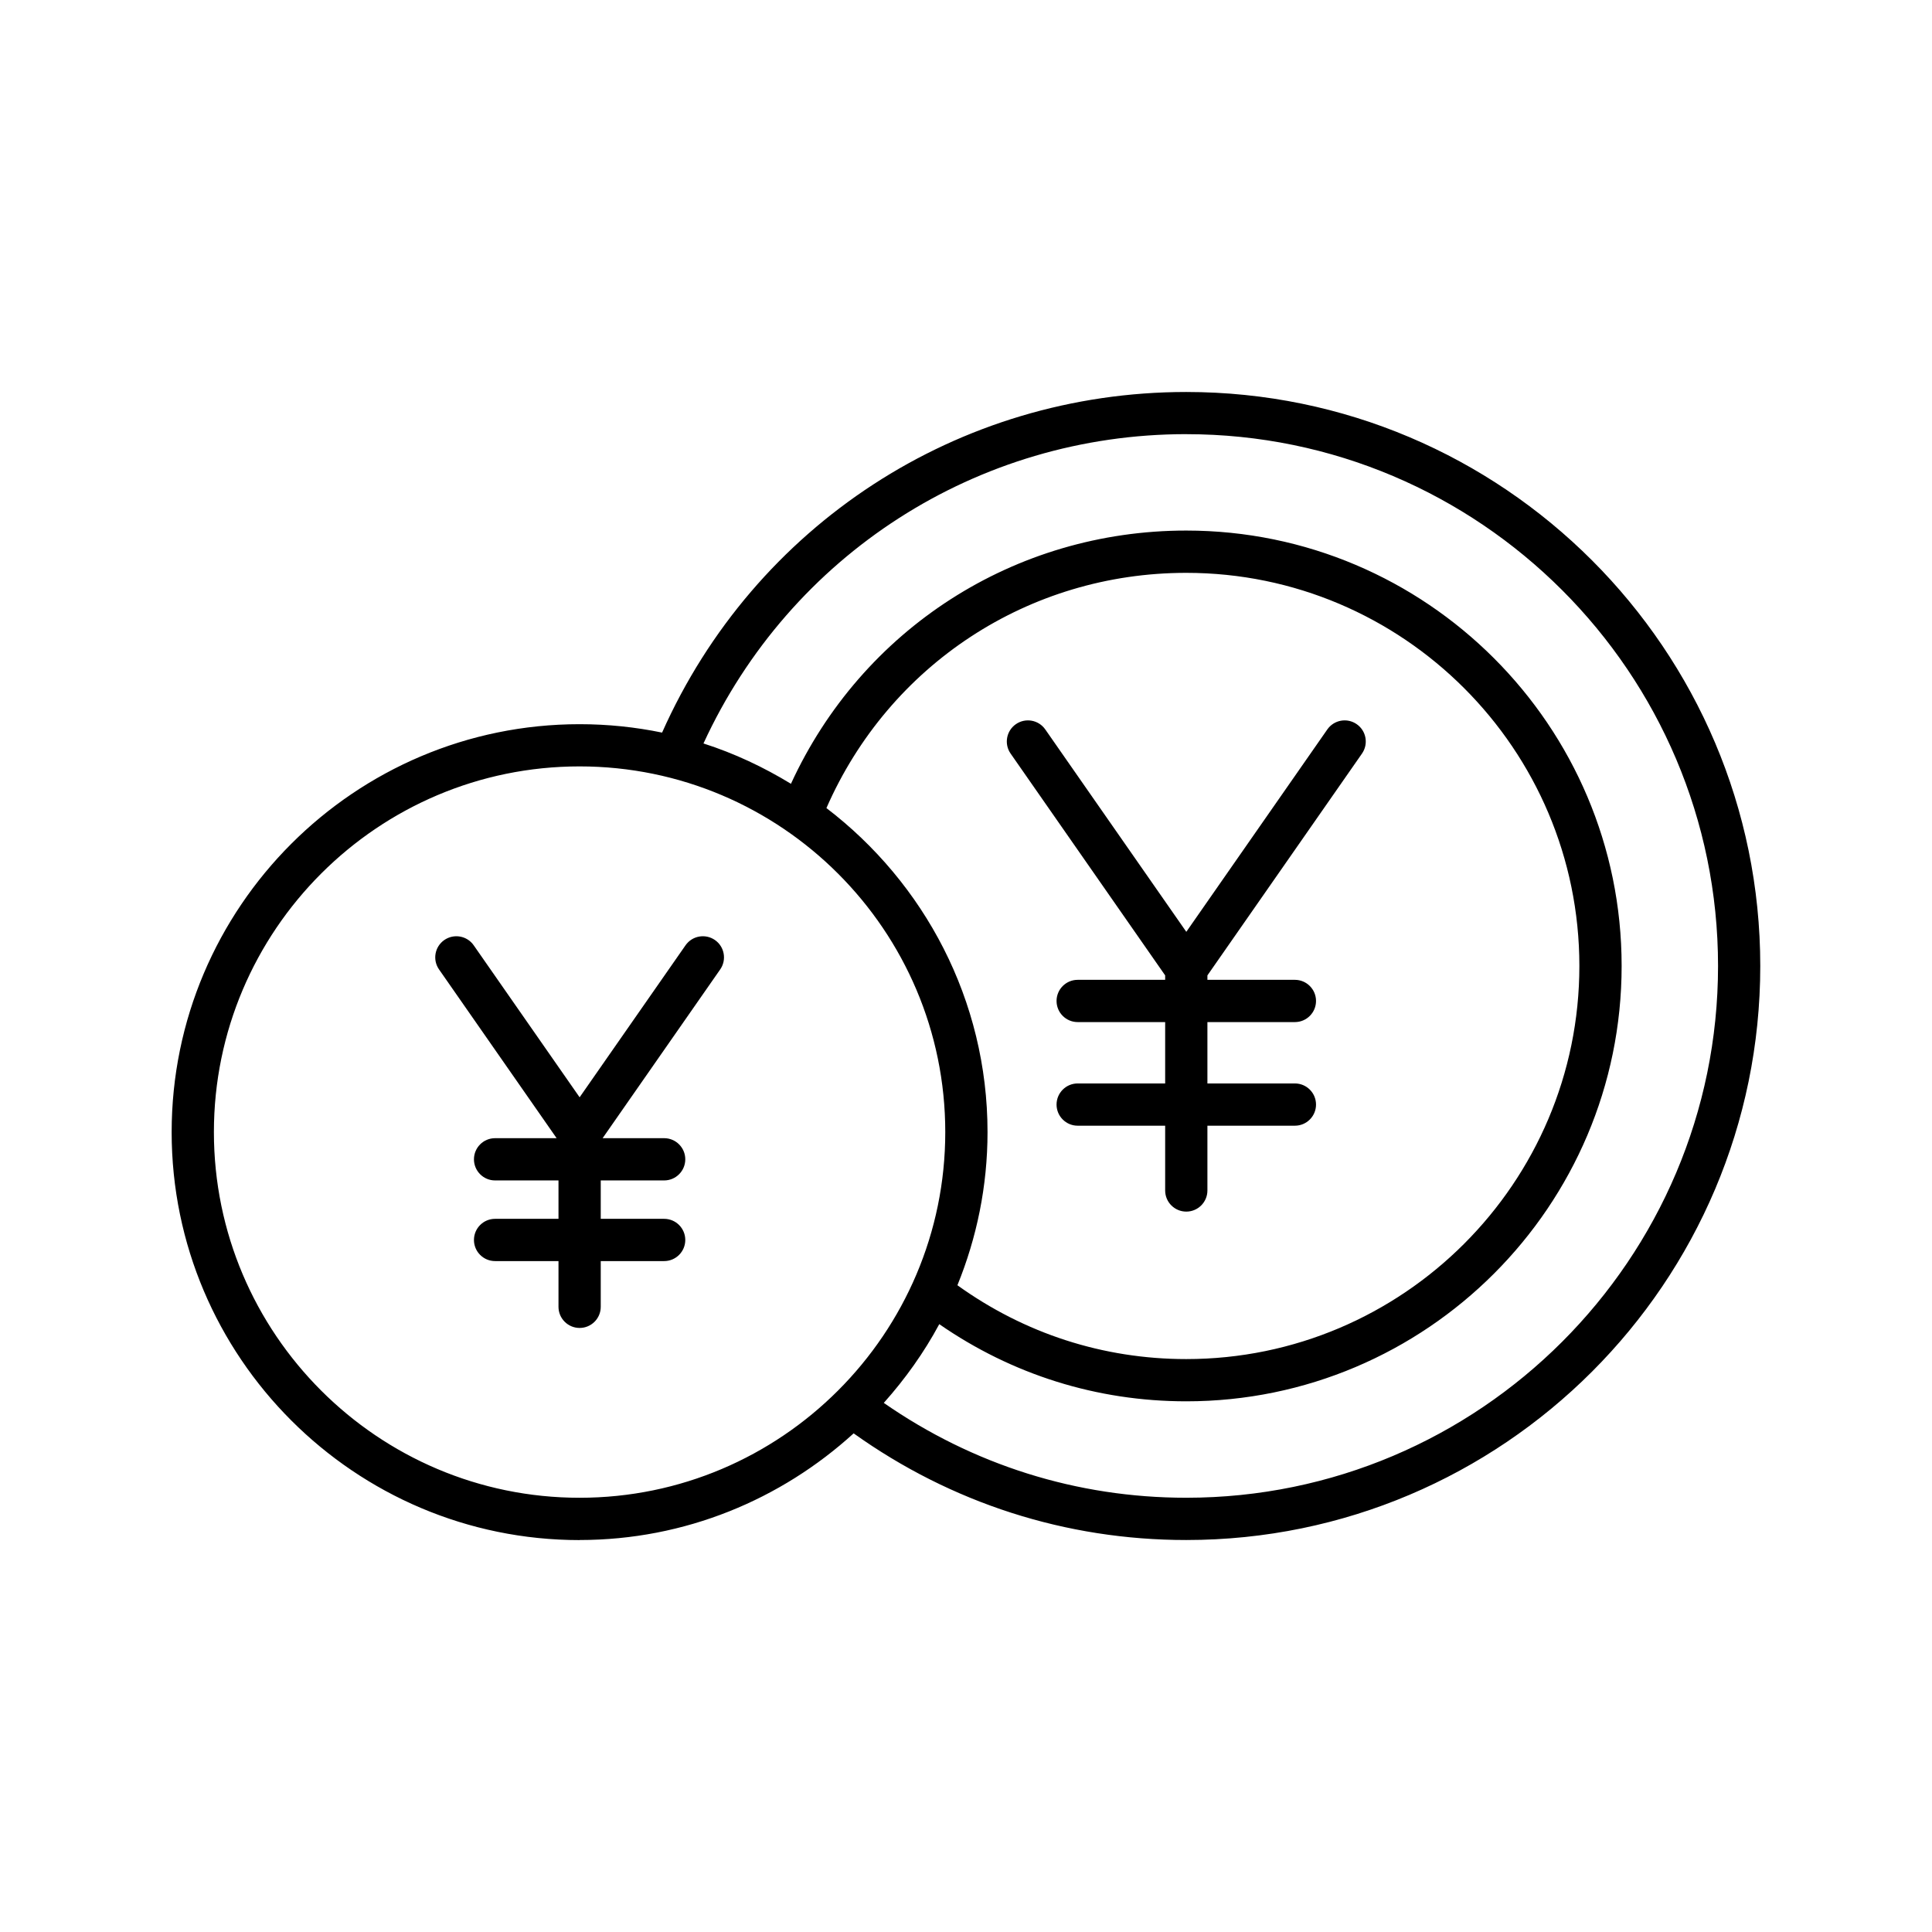
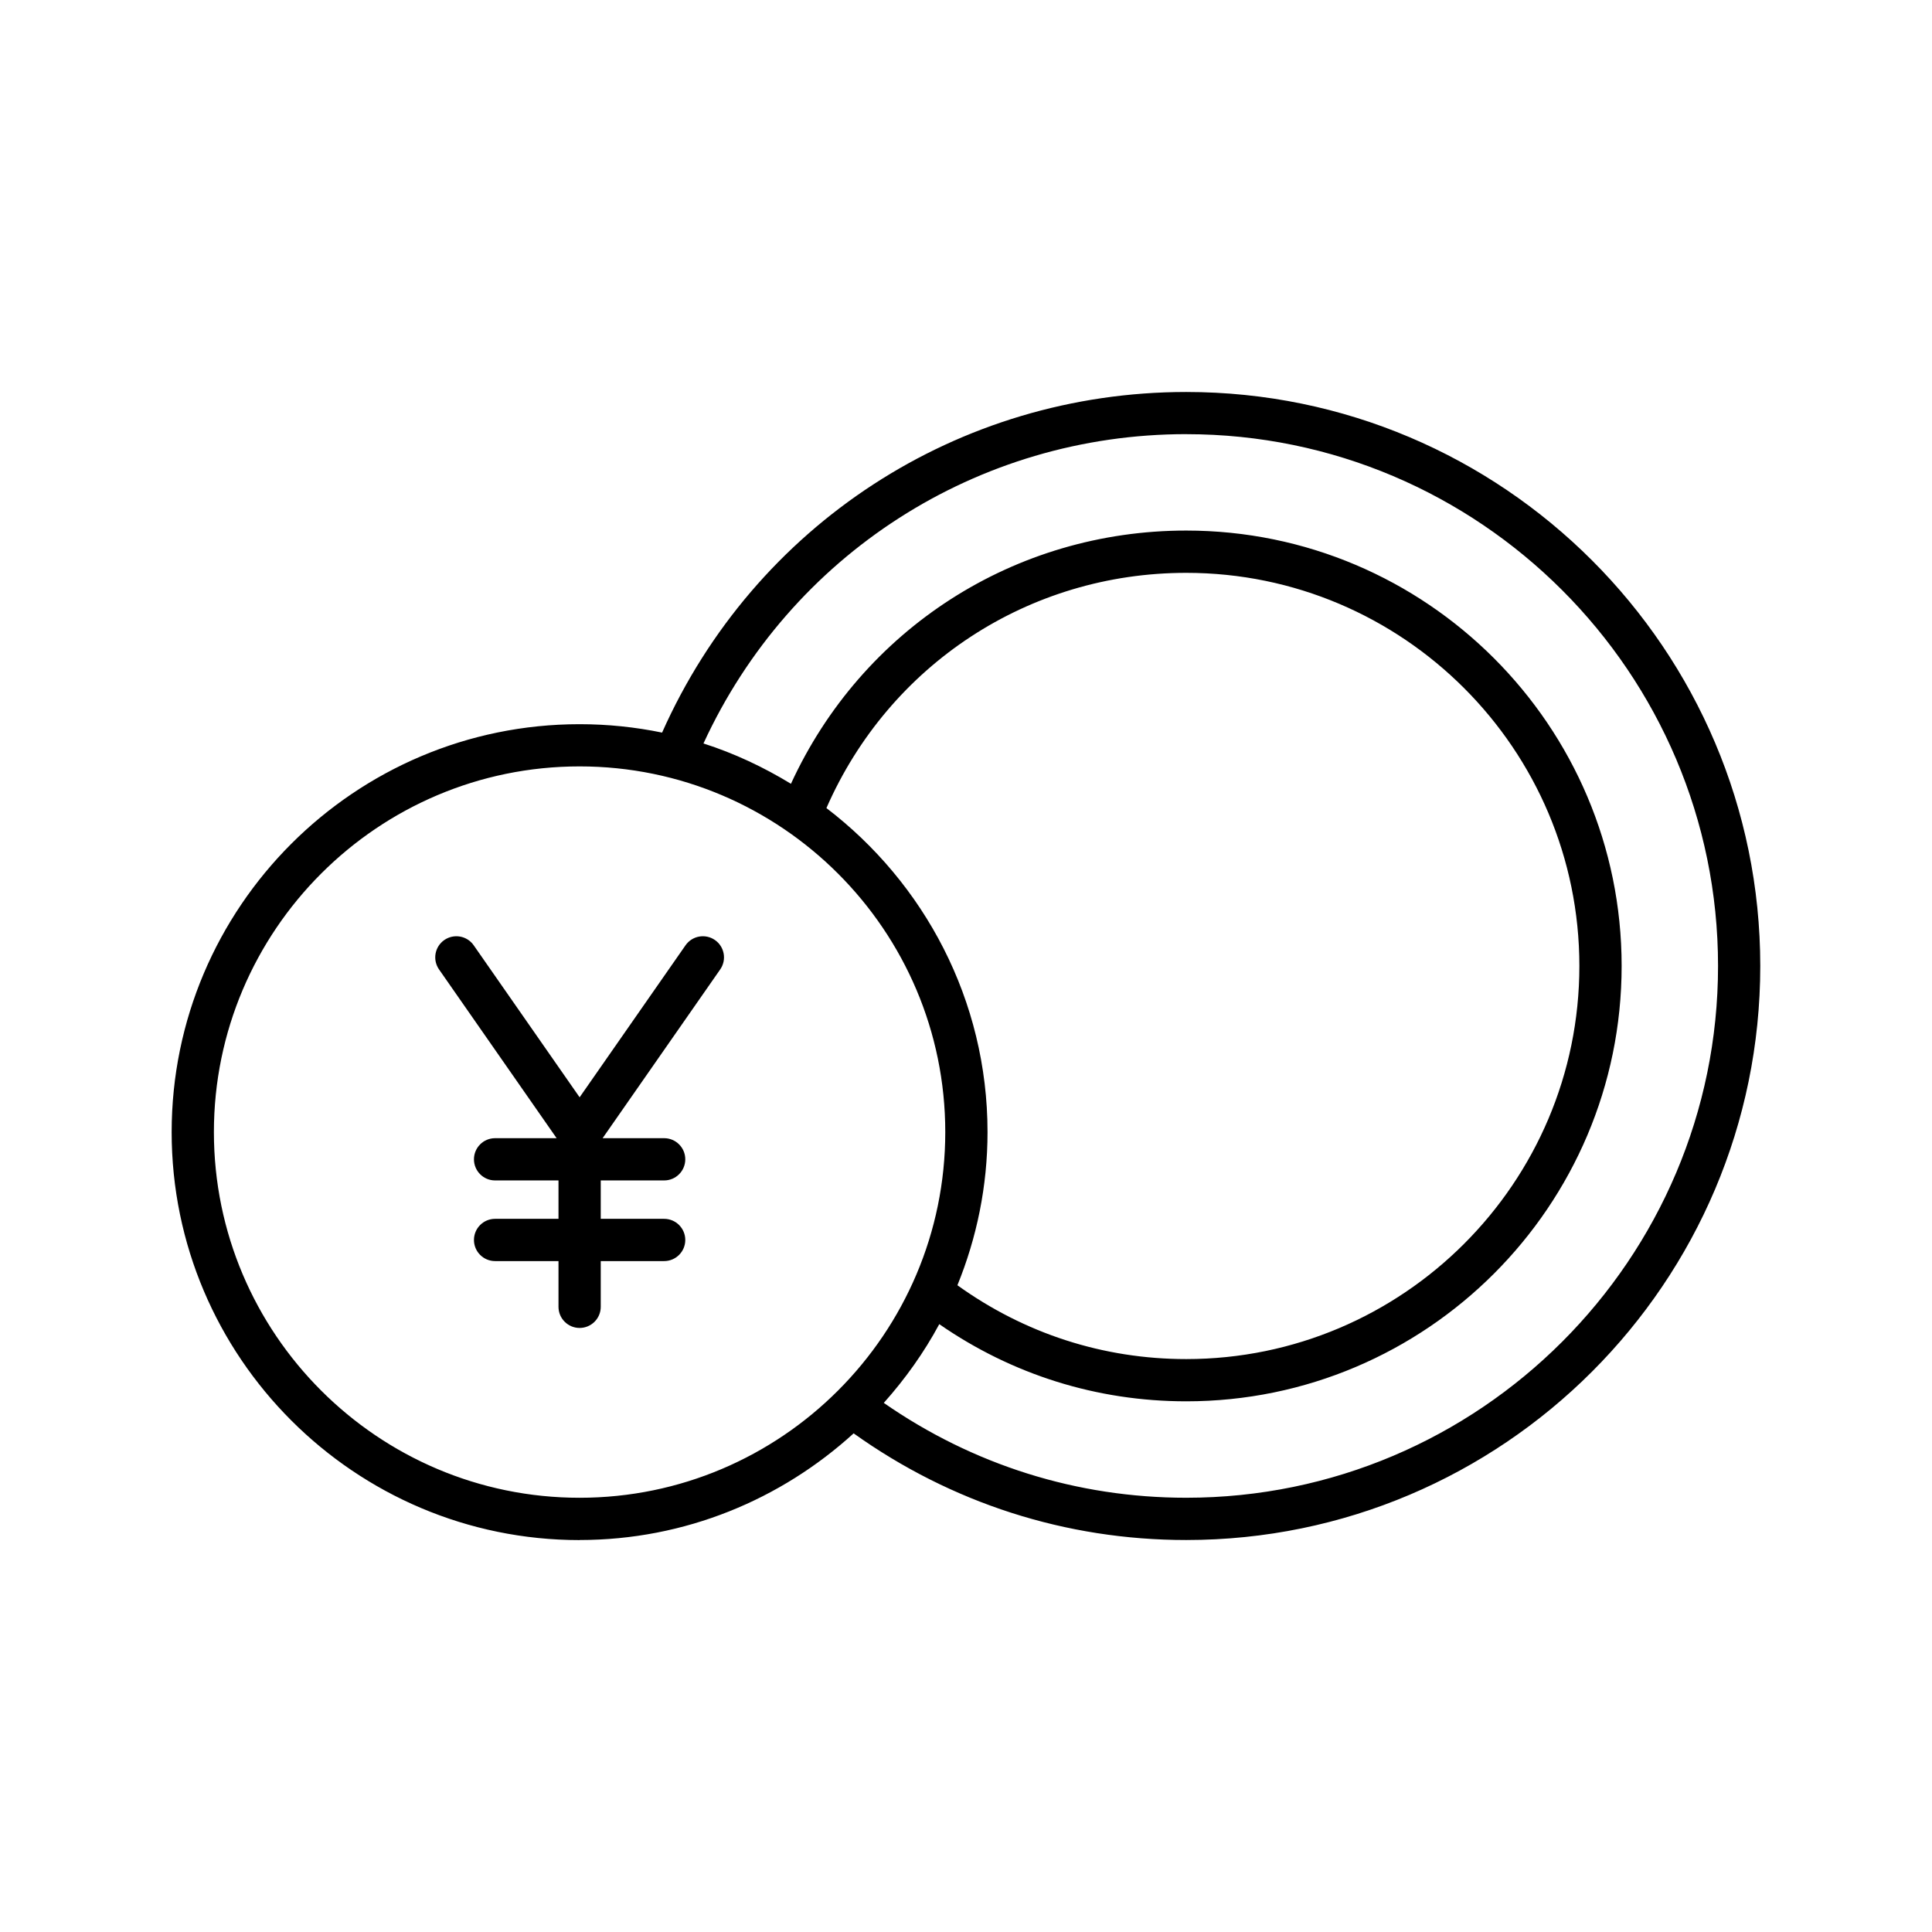
<svg xmlns="http://www.w3.org/2000/svg" fill="#000000" width="800px" height="800px" version="1.1" viewBox="144 144 512 512">
  <g>
    <path d="m297.6 552.12c27.973 0 53.41-10.77 72.625-28.266 25.84 18.438 56.18 28.266 88.145 28.266 83.883 0 152.12-68.242 152.12-152.12s-68.242-152.12-152.12-152.12c-60.496 0-114.45 35.305-138.91 90.266-7.062-1.457-14.371-2.227-21.859-2.227-59.609 0-108.11 48.496-108.11 108.11 0.004 59.609 48.5 108.11 108.11 108.11zm160.77-293.06c77.707 0 140.93 63.223 140.93 140.93 0 77.711-63.223 140.93-140.93 140.93-29.004 0-56.547-8.738-80.156-25.137 5.664-6.352 10.648-13.309 14.703-20.867 19.281 13.352 41.746 20.449 65.453 20.449 63.617 0 115.38-51.758 115.38-115.38 0-63.617-51.758-115.38-115.38-115.38-45.555 0-85.949 26.148-104.76 67.109-7.234-4.406-14.969-8.062-23.184-10.688 23.004-49.969 72.512-81.973 127.95-81.973zm-95.359 99.086c16.637-37.98 53.586-62.336 95.359-62.336 57.445 0 104.18 46.734 104.18 104.18 0 57.445-46.734 104.18-104.18 104.18-22.051 0-42.898-6.801-60.645-19.566 5.106-12.547 7.981-26.234 7.981-40.594-0.004-35.008-16.809-66.094-42.695-85.863zm-65.414-11.043c53.438 0 96.91 43.473 96.91 96.91s-43.473 96.91-96.91 96.91-96.91-43.473-96.91-96.91 43.473-96.91 96.91-96.91z" />
    <path d="m291.51 445.63h-16.309c-3.09 0-5.598 2.508-5.598 5.598 0 3.09 2.508 5.598 5.598 5.598h16.805v10.176h-16.805c-3.09 0-5.598 2.508-5.598 5.598 0 3.09 2.508 5.598 5.598 5.598h16.805v12.121c0 3.09 2.508 5.598 5.598 5.598 3.09 0 5.598-2.508 5.598-5.598v-12.121h16.805c3.09 0 5.598-2.508 5.598-5.598 0-3.09-2.508-5.598-5.598-5.598h-16.805v-10.176h16.805c3.09 0 5.598-2.508 5.598-5.598 0-3.09-2.508-5.598-5.598-5.598h-16.309l31.16-44.719c1.77-2.535 1.145-6.027-1.391-7.793-2.539-1.762-6.023-1.141-7.793 1.391l-28.07 40.285-28.07-40.285c-1.762-2.531-5.25-3.152-7.793-1.391-2.535 1.766-3.16 5.258-1.391 7.793z" />
-     <path d="m452.78 402.49v1.176h-23.184c-3.09 0-5.598 2.508-5.598 5.598s2.508 5.598 5.598 5.598h23.184v16.262h-23.184c-3.09 0-5.598 2.508-5.598 5.598s2.508 5.598 5.598 5.598h23.184v17.168c0 3.09 2.508 5.598 5.598 5.598s5.598-2.508 5.598-5.598v-17.168h23.184c3.09 0 5.598-2.508 5.598-5.598s-2.508-5.598-5.598-5.598h-23.184v-16.262h23.184c3.09 0 5.598-2.508 5.598-5.598s-2.508-5.598-5.598-5.598h-23.184v-1.176l40.961-58.781c1.77-2.535 1.145-6.027-1.391-7.793-2.535-1.77-6.023-1.145-7.793 1.391l-37.371 53.637-37.375-53.637c-1.766-2.535-5.254-3.16-7.793-1.391-2.535 1.766-3.16 5.258-1.391 7.793z" />
  </g>
</svg>